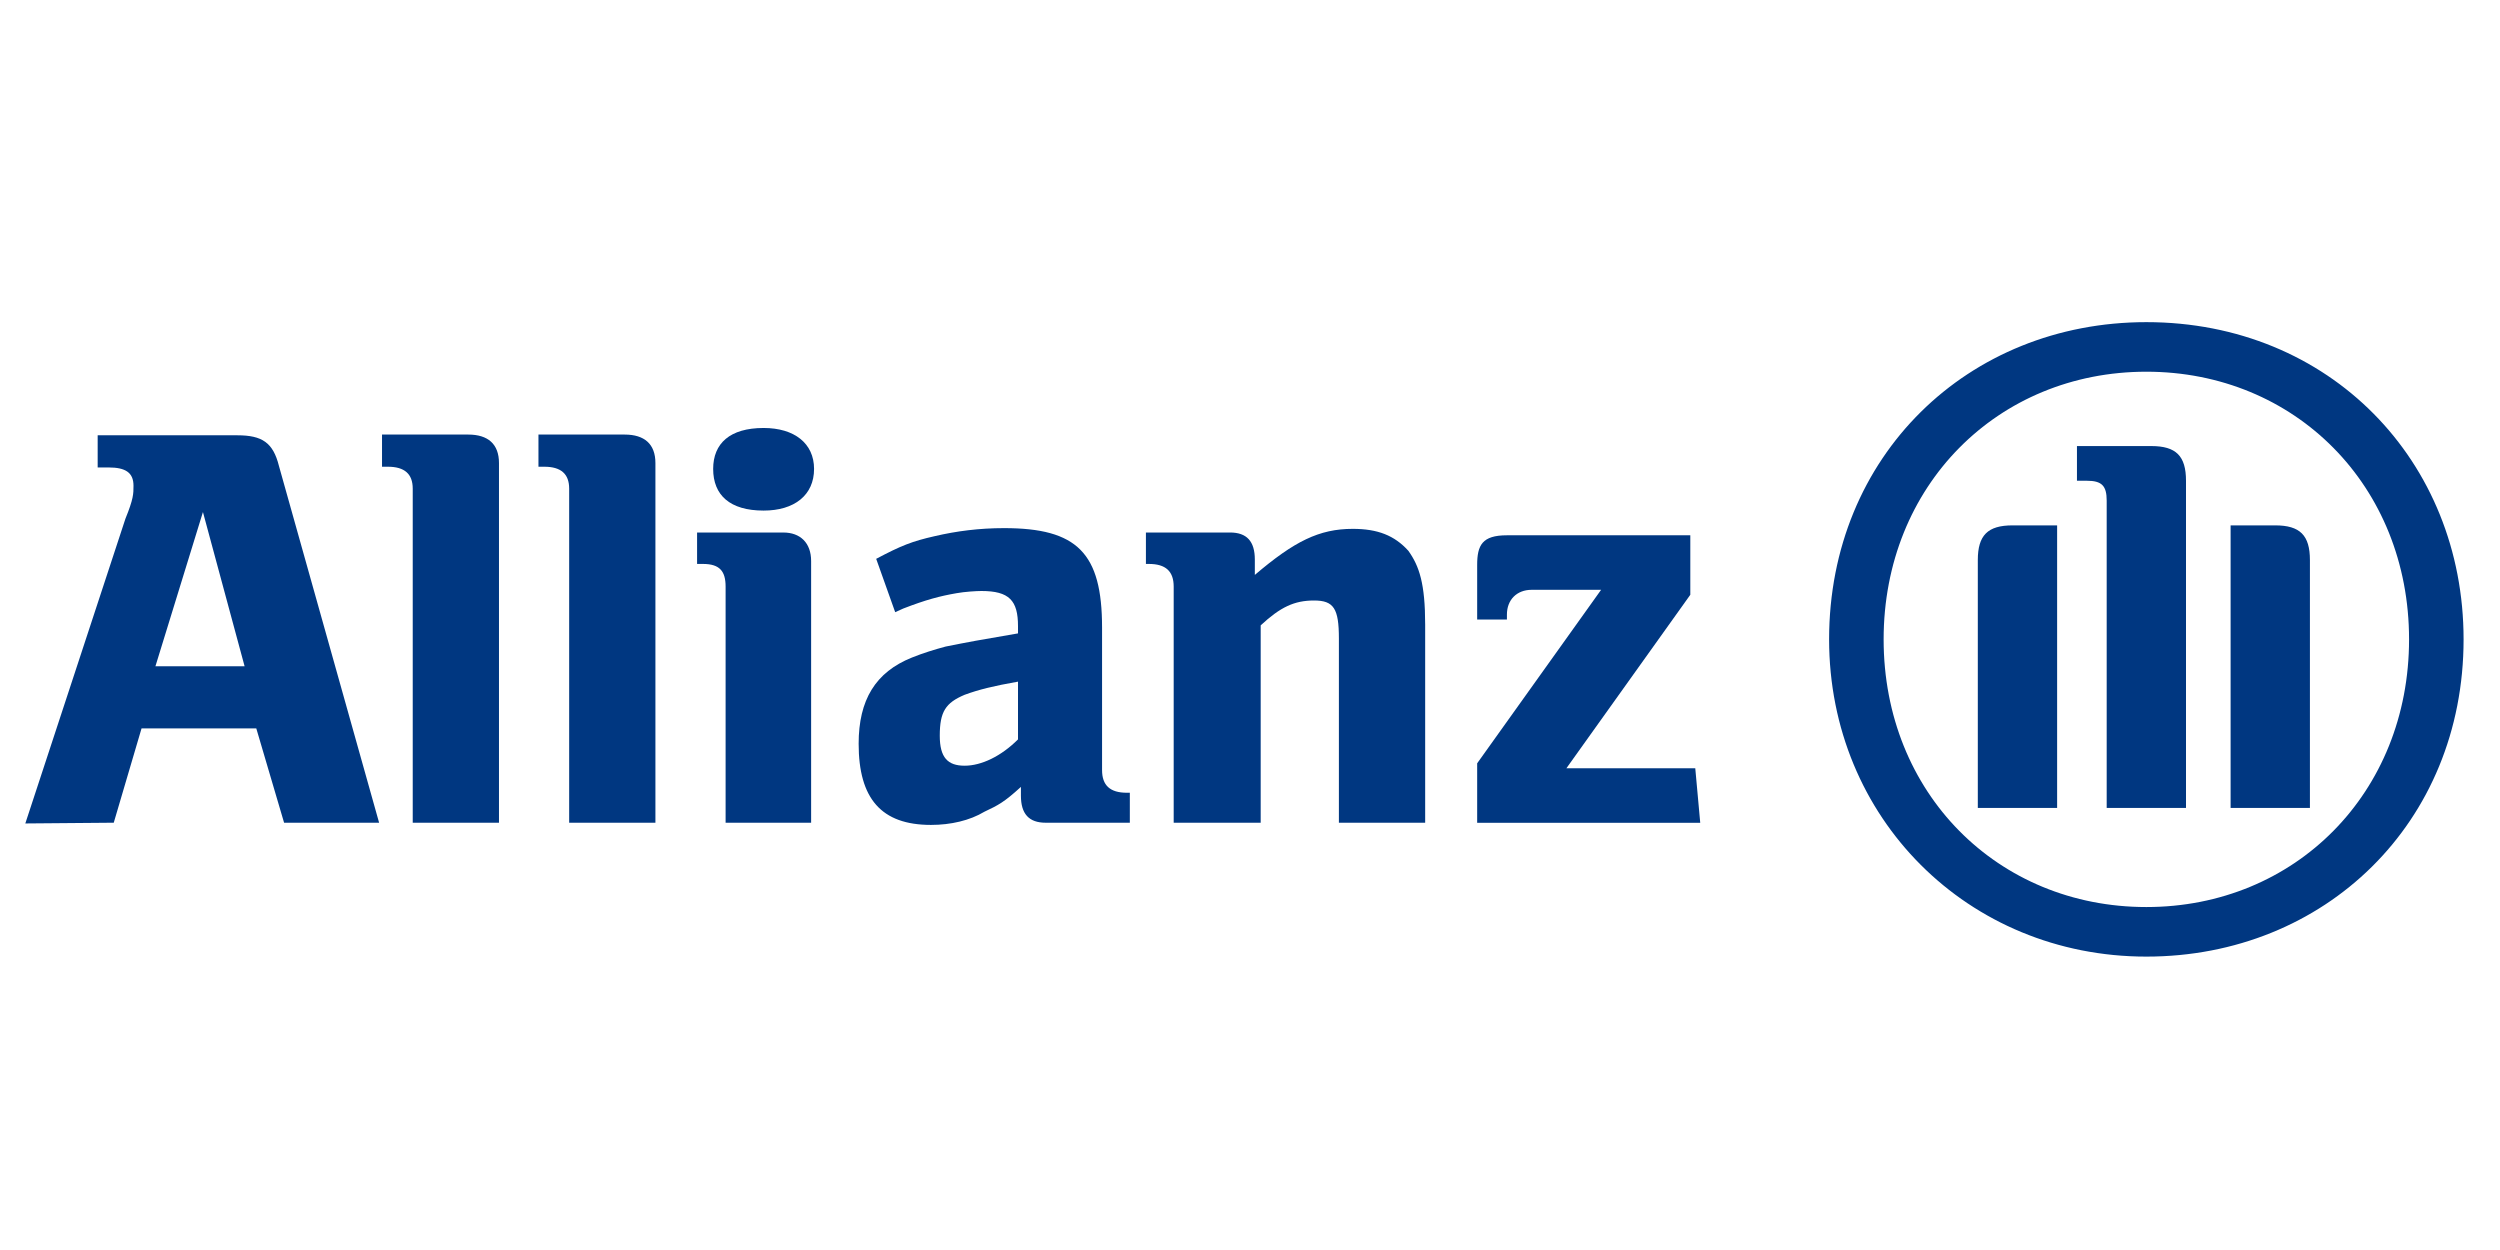
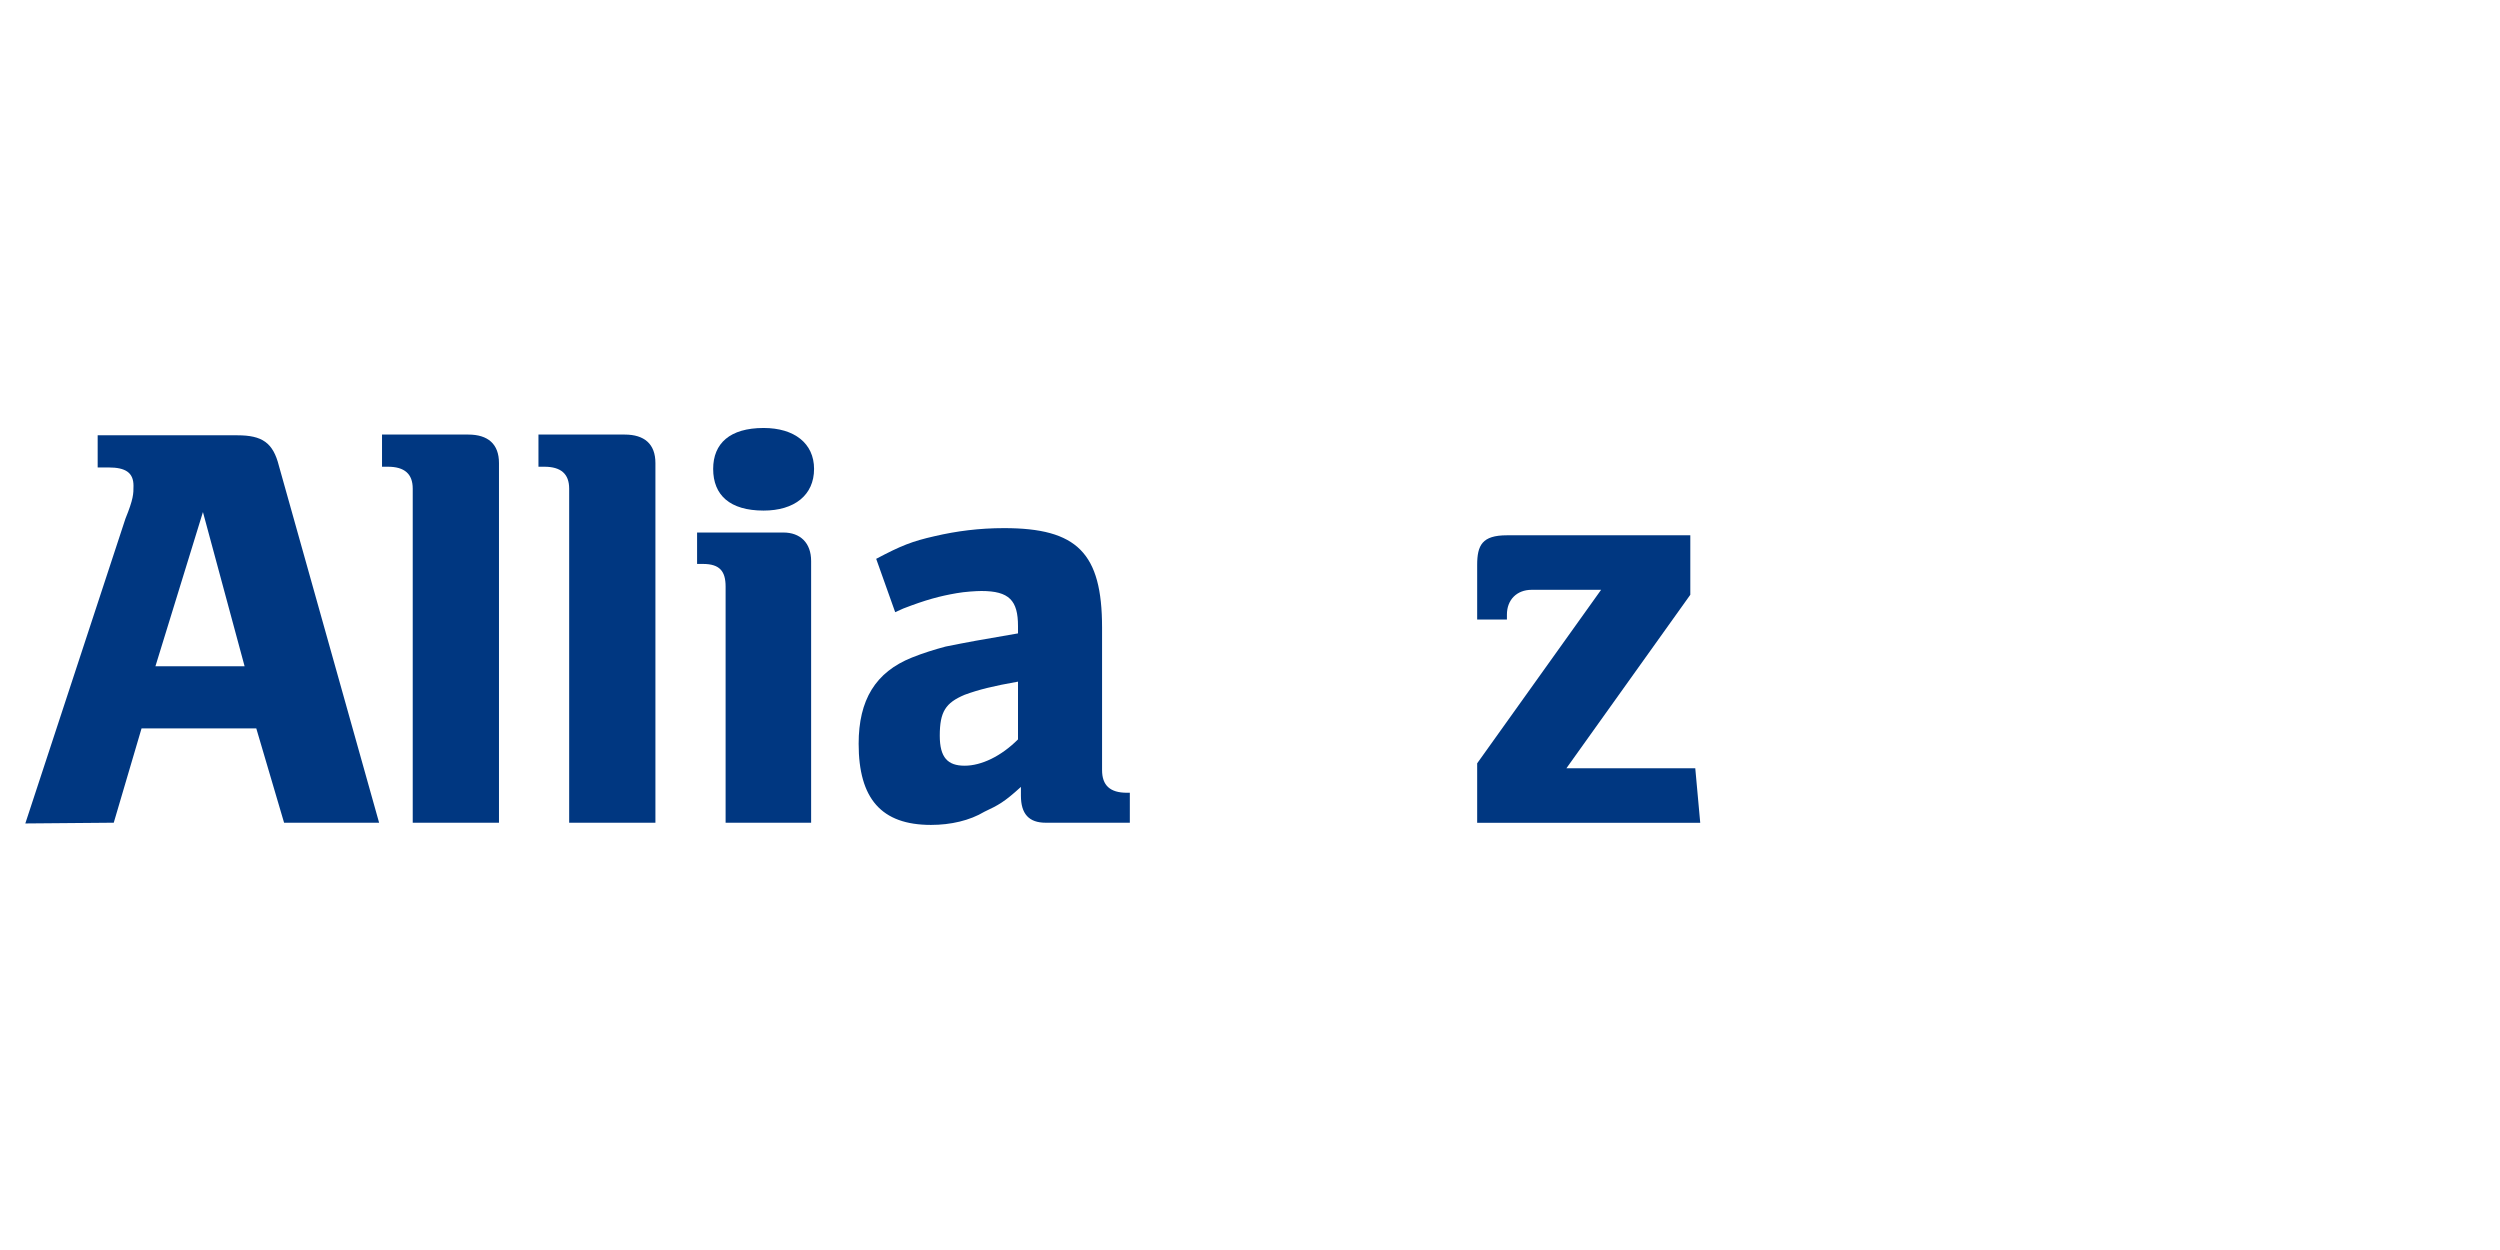
<svg xmlns="http://www.w3.org/2000/svg" width="120" height="60" viewBox="0 0 120 60" fill="none">
  <g clip-path="url(#clip0_9987_2634)">
    <path fill-rule="evenodd" clip-rule="evenodd" d="M11.741 31.982H7.46L9.741 24.578L11.741 31.982ZM5.46 39.49L6.794 34.964H12.302L13.636 39.49H18.197L13.39 22.368C13.109 21.245 12.583 20.894 11.39 20.894H4.688V22.438H5.215C6.022 22.438 6.408 22.683 6.408 23.315C6.408 23.701 6.408 23.947 6.022 24.894L1.215 39.526" fill="#003781" />
    <path d="M23.951 39.49V22.227C23.951 21.315 23.425 20.859 22.477 20.859H18.337V22.403H18.618C19.425 22.403 19.811 22.754 19.811 23.455V39.49" fill="#003781" />
    <path d="M31.46 39.49V22.227C31.46 21.315 30.934 20.859 29.986 20.859H25.846V22.403H26.127C26.934 22.403 27.32 22.754 27.32 23.455V39.49" fill="#003781" />
    <path fill-rule="evenodd" clip-rule="evenodd" d="M39.075 22.508C39.075 21.28 38.127 20.543 36.653 20.543C35.039 20.543 34.232 21.28 34.232 22.508C34.232 23.771 35.039 24.508 36.653 24.508C38.127 24.508 39.075 23.771 39.075 22.508ZM38.934 39.49V26.929C38.934 26.052 38.408 25.561 37.601 25.561H33.46V27.069H33.741C34.548 27.069 34.829 27.42 34.829 28.157V39.49" fill="#003781" />
    <path fill-rule="evenodd" clip-rule="evenodd" d="M48.864 32.719V35.491C48.057 36.298 47.109 36.754 46.302 36.754C45.495 36.754 45.109 36.368 45.109 35.315C45.109 34.157 45.39 33.736 46.302 33.35C46.969 33.105 47.671 32.929 48.864 32.719ZM42.969 29.385L43.355 29.21C44.443 28.789 45.109 28.613 45.916 28.473C46.302 28.403 46.864 28.368 47.109 28.368C48.443 28.368 48.864 28.824 48.864 30.052V30.403C47.004 30.719 46.443 30.824 45.39 31.035C44.864 31.175 44.302 31.35 43.776 31.561C42.022 32.263 41.215 33.596 41.215 35.701C41.215 38.333 42.302 39.596 44.688 39.596C45.636 39.596 46.548 39.385 47.25 38.964C47.916 38.649 48.197 38.508 49.004 37.771V38.192C49.004 39.07 49.39 39.491 50.197 39.491H54.232V38.052H54.092C53.285 38.052 52.899 37.701 52.899 36.964V30.122C52.899 26.543 51.706 25.35 48.197 25.35C47.004 25.35 45.916 25.491 44.864 25.736C43.776 25.982 43.25 26.192 42.057 26.824" fill="#003781" />
-     <path fill-rule="evenodd" clip-rule="evenodd" d="M60.513 39.49V30.017C61.46 29.139 62.127 28.824 63.074 28.824C64.022 28.824 64.267 29.21 64.267 30.648V39.49H68.408V29.982C68.408 28.017 68.127 27.174 67.601 26.438C66.934 25.701 66.127 25.385 64.934 25.385C63.32 25.385 62.127 25.982 60.232 27.596V26.859C60.232 25.982 59.846 25.56 59.039 25.56H55.004V27.069H55.145C55.952 27.069 56.337 27.42 56.337 28.157V39.49" fill="#003781" />
    <path d="M81.373 36.877H75.187L81.135 28.549V25.694H72.332C71.142 25.694 70.904 26.17 70.904 27.122V29.739H72.332V29.501C72.332 28.787 72.808 28.311 73.521 28.311H76.853L70.904 36.639V39.494H81.611" fill="#003781" />
    <mask id="mask0_9987_2634" style="mask-type:luminance" maskUnits="userSpaceOnUse" x="-337" y="-72" width="794" height="206">
-       <path d="M456.346 133.475H-336.904V-71.856H456.346V133.475Z" fill="white" />
-     </mask>
+       </mask>
    <g mask="url(#mask0_9987_2634)">
-       <path fill-rule="evenodd" clip-rule="evenodd" d="M104.928 38.78V23.076C104.928 21.887 104.452 21.411 103.262 21.411H99.694V23.076H100.169C100.883 23.076 101.121 23.314 101.121 24.028V38.78H104.928ZM107.069 38.78H110.876V26.883C110.876 25.694 110.4 25.218 109.211 25.218H107.069V38.78ZM98.742 38.78V25.218H96.6C95.411 25.218 94.935 25.694 94.935 26.883V38.78H98.742ZM115.635 30.69C115.635 38.066 110.162 43.538 103.025 43.538C95.887 43.538 90.414 38.066 90.414 30.69C90.414 23.314 95.887 17.842 103.025 17.842C110.162 17.842 115.635 23.314 115.635 30.69ZM118.252 30.69C118.252 22.125 111.828 15.463 103.025 15.463C94.459 15.463 87.797 21.887 87.797 30.69C87.797 39.256 94.459 45.917 103.025 45.917C111.59 45.917 118.252 39.493 118.252 30.69Z" fill="#003781" />
-     </g>
+       </g>
  </g>
  <defs>
    <clipPath id="clip0_9987_2634">
      <rect width="119.298" height="60" fill="white" />
    </clipPath>
  </defs>
</svg>